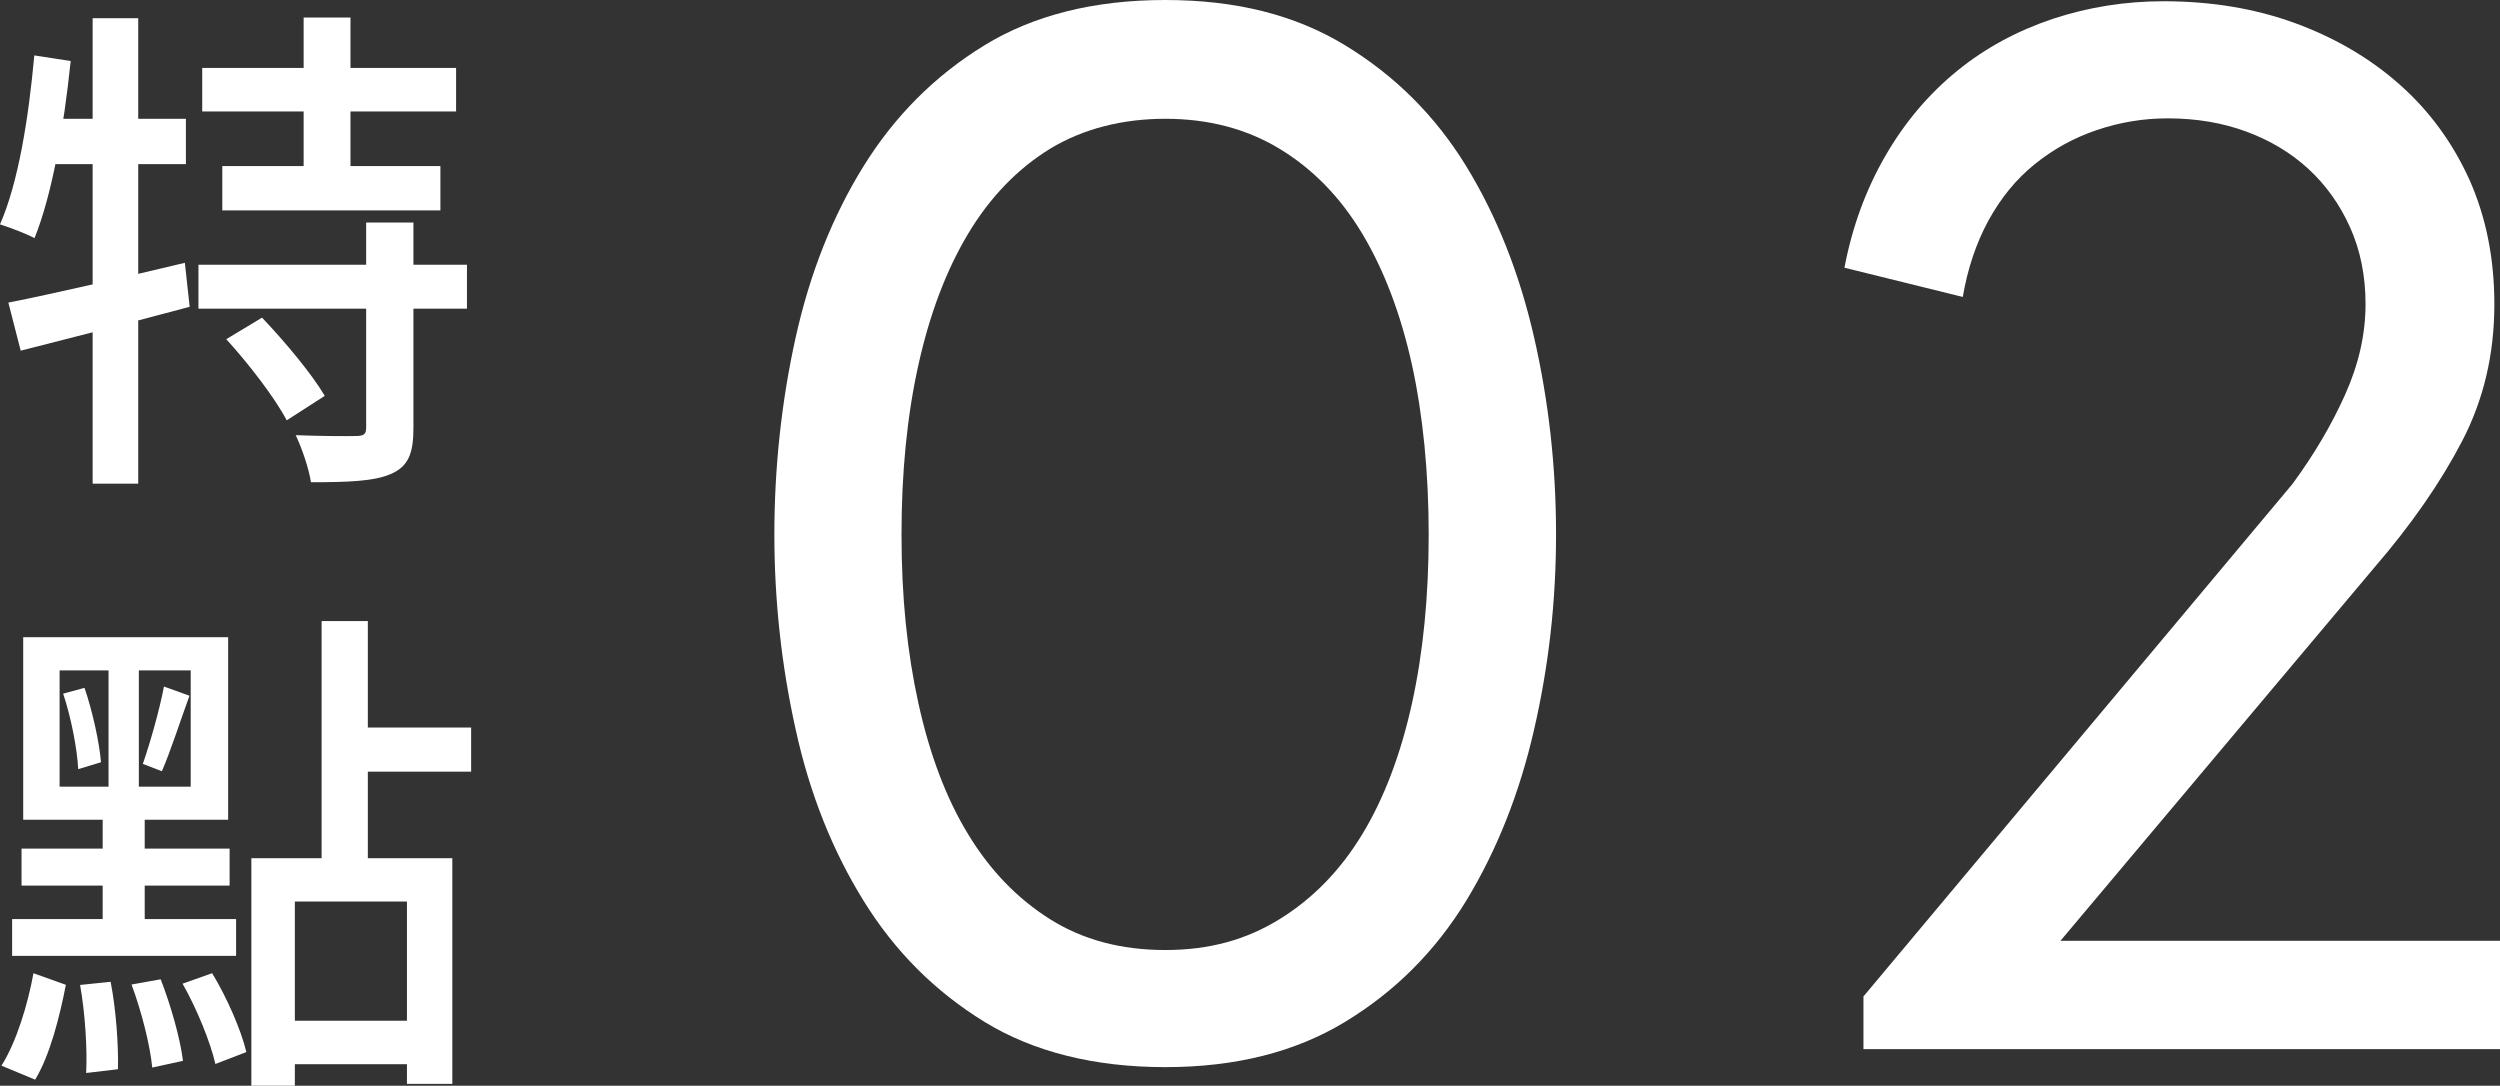
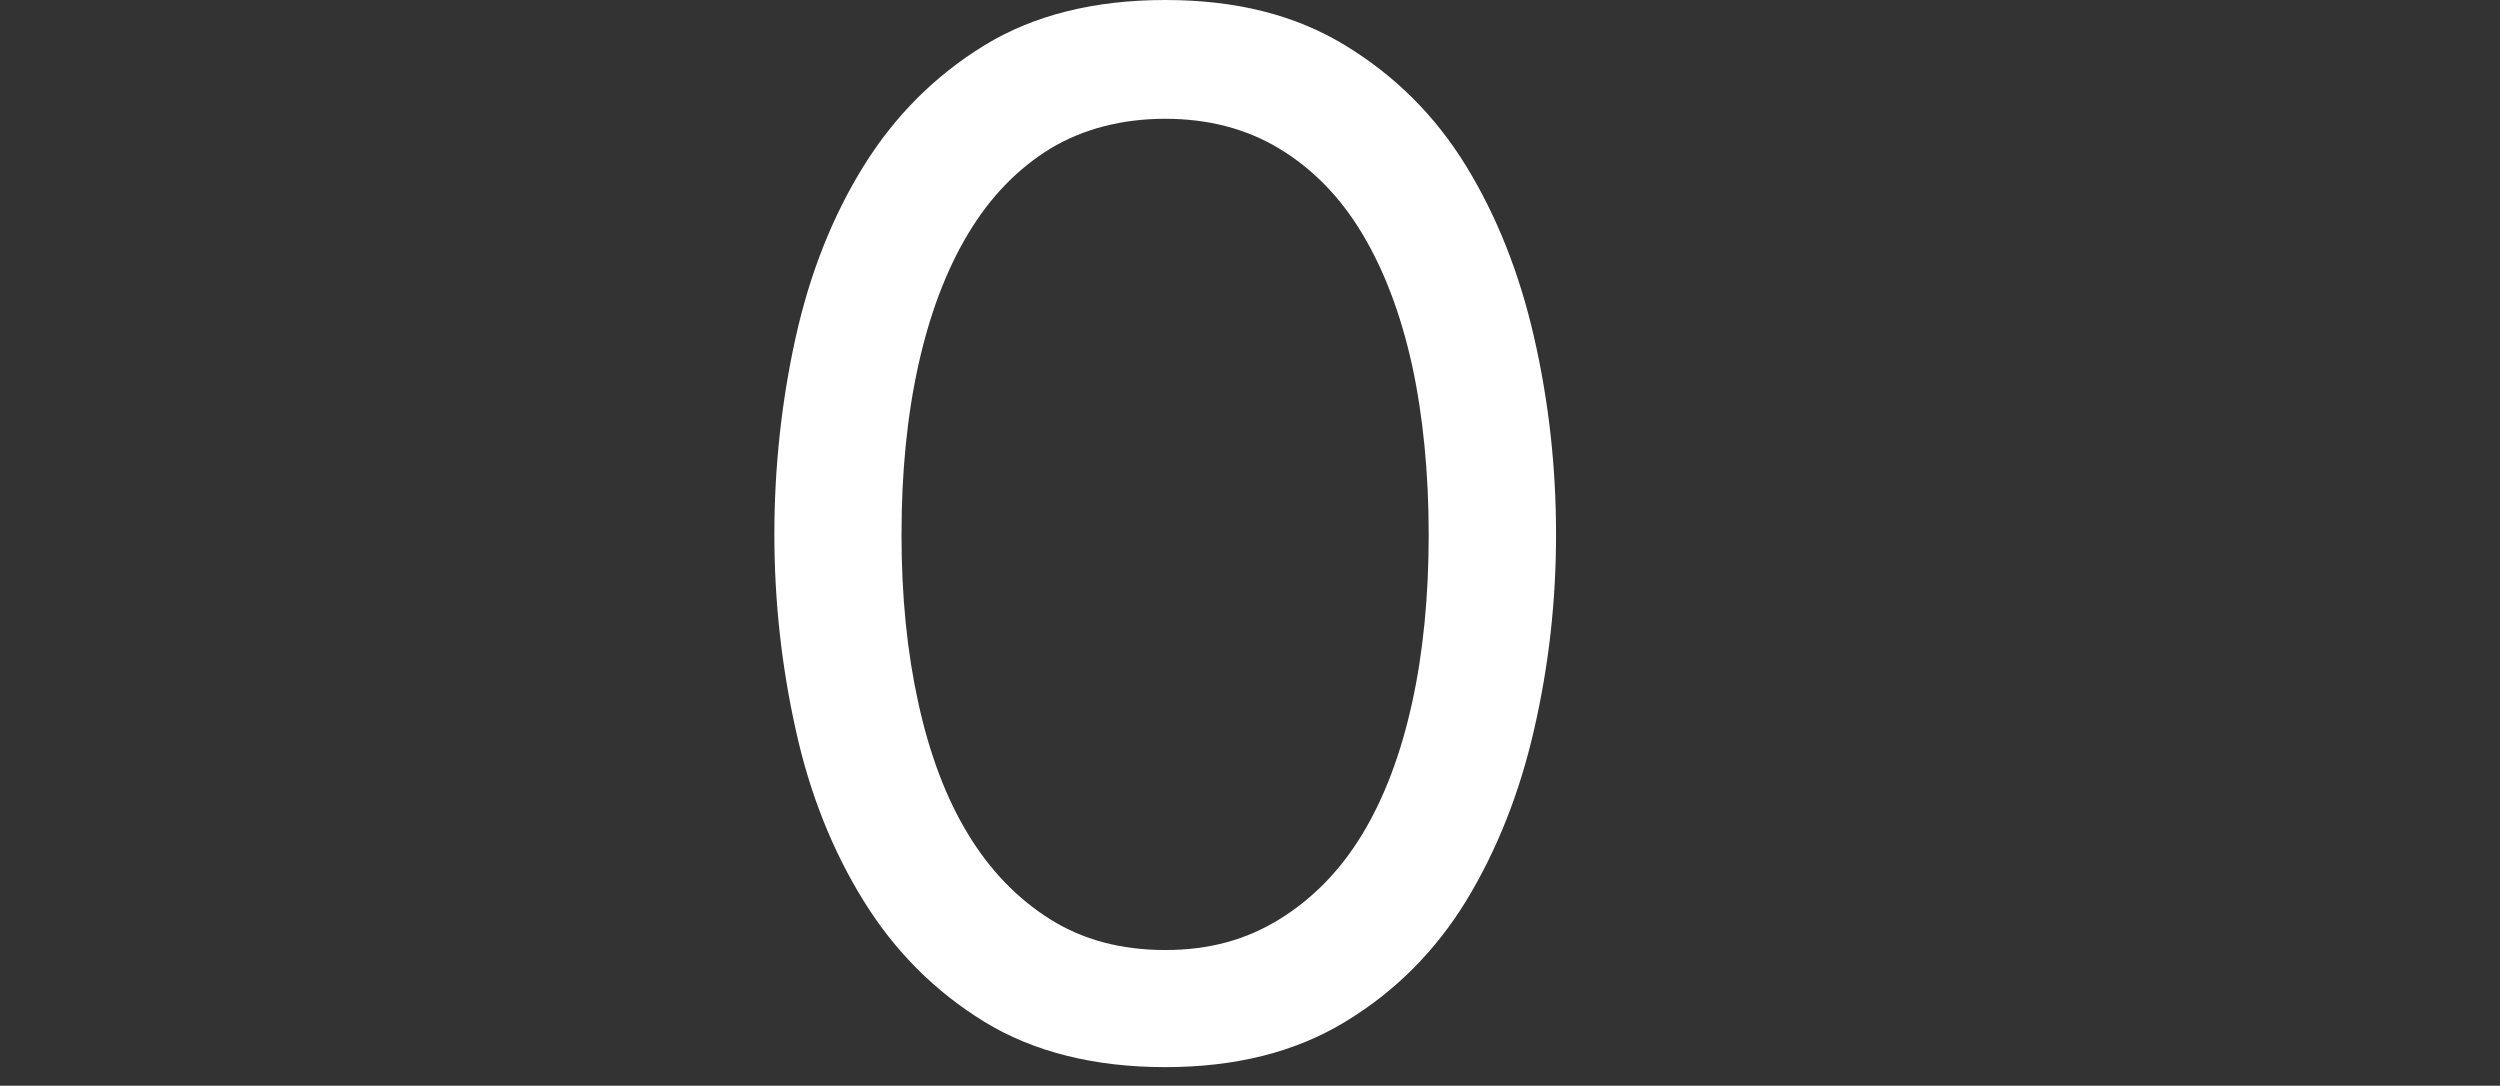
<svg xmlns="http://www.w3.org/2000/svg" id="_layer_2" data-name="layer 2" viewBox="0 0 119.55 51.92">
  <rect x="0" y="0" width="119.55" height="51.92" fill="#333333" stroke="none" />
  <defs>
    <style>
      .cls-1 {
        fill: #fff;
      }
    </style>
  </defs>
  <g id="_layer_1-2" data-name="layer 1">
    <g>
      <path class="cls-1" d="M47.07,48.86c-2.36-1.45-4.28-3.37-5.77-5.78-1.49-2.4-2.58-5.13-3.25-8.19-.68-3.06-1.02-6.17-1.02-9.34s.34-6.36,1.02-9.42c.68-3.06,1.76-5.79,3.25-8.19,1.49-2.4,3.42-4.33,5.77-5.77s5.24-2.17,8.65-2.17,6.23.72,8.61,2.17c2.38,1.45,4.31,3.37,5.78,5.77,1.47,2.4,2.55,5.13,3.25,8.19s1.05,6.19,1.05,9.42-.35,6.29-1.05,9.34c-.7,3.06-1.79,5.79-3.25,8.19-1.47,2.4-3.39,4.33-5.78,5.78-2.38,1.45-5.25,2.17-8.61,2.17s-6.29-.72-8.65-2.17ZM43.92,33.64c.54,2.45,1.33,4.54,2.38,6.26,1.05,1.73,2.36,3.08,3.92,4.06,1.56.98,3.39,1.47,5.5,1.47s3.87-.49,5.46-1.47c1.59-.98,2.91-2.33,3.96-4.06,1.05-1.73,1.84-3.82,2.38-6.26.54-2.45.8-5.15.8-8.08s-.27-5.69-.8-8.12c-.54-2.43-1.33-4.52-2.38-6.27s-2.37-3.1-3.96-4.06c-1.59-.96-3.41-1.43-5.46-1.43s-3.93.48-5.5,1.43c-1.56.96-2.87,2.31-3.92,4.06s-1.84,3.84-2.38,6.27c-.54,2.43-.81,5.13-.81,8.12s.27,5.63.81,8.08Z" />
-       <path class="cls-1" d="M88.2,12.81c.37-1.96,1.03-3.75,1.96-5.36.93-1.61,2.08-2.96,3.43-4.06,1.35-1.1,2.88-1.92,4.58-2.49,1.7-.56,3.46-.84,5.29-.84,2.29,0,4.39.35,6.3,1.05,1.91.7,3.58,1.68,5,2.94,1.42,1.26,2.53,2.78,3.33,4.55.79,1.77,1.19,3.76,1.19,5.95,0,2.38-.51,4.56-1.54,6.54-1.03,1.98-2.43,4-4.2,6.05l-15.54,18.48-.28-.63h21.84v5.18h-30.45v-2.52l20.51-24.5c1.03-1.4,1.87-2.82,2.52-4.27.65-1.45.98-2.89.98-4.34,0-1.35-.25-2.58-.74-3.67s-1.16-2.03-2-2.8c-.84-.77-1.83-1.36-2.97-1.78-1.14-.42-2.39-.63-3.75-.63-1.17,0-2.3.19-3.39.56-1.1.37-2.09.92-2.98,1.64-.89.72-1.62,1.62-2.21,2.7-.58,1.07-.99,2.29-1.22,3.64l-5.67-1.4Z" />
    </g>
    <g>
-       <path class="cls-1" d="M3.38,2.92c-.33,3.18-.89,6.39-1.73,8.47-.37-.21-1.21-.52-1.65-.66.88-2,1.37-5.1,1.64-8.08l1.75.27ZM8.84,12.57l.23,2.1c-2.79.75-5.78,1.52-8.08,2.1l-.59-2.3c2.13-.42,5.34-1.16,8.43-1.9ZM8.89,5.68v2.17H1.55l.44-2.17h6.9ZM6.61.87v22.26h-2.18V.87h2.18ZM22.33,12.66v2.1h-12.84v-2.1h12.84ZM21.81,3.25v2.08h-12.14v-2.08h12.14ZM21.06,7.94v2.12h-10.43v-2.12h10.43ZM12.53,15.19c1.08,1.13,2.39,2.7,3,3.74l-1.82,1.17c-.54-1.04-1.81-2.7-2.89-3.88l1.71-1.03ZM19.77,10.64v9.83c0,1.21-.24,1.84-1.09,2.2-.81.35-2.07.39-3.81.39-.1-.65-.42-1.6-.73-2.25,1.26.05,2.52.05,2.91.04.36-.01.46-.09.46-.42v-9.79h2.25ZM16.76.84v8.25h-2.24V.84h2.24Z" />
-       <path class="cls-1" d="M3.15,47.09c-.29,1.5-.76,3.38-1.47,4.54l-1.61-.67c.72-1.13,1.27-2.97,1.53-4.42l1.54.55ZM11.29,43.95v1.76H.58v-1.76h10.71ZM10.98,40.58v1.77H1.03v-1.77h9.96ZM10.91,30.47v8.73H1.11v-8.73h9.81ZM2.85,37.62h6.27v-5.56H2.85v5.56ZM4.04,32.89c.39,1.13.71,2.62.79,3.56l-1.09.33c-.05-.98-.34-2.47-.72-3.61l1.03-.28ZM5.29,46.95c.26,1.32.38,3.05.35,4.18l-1.52.18c.06-1.13-.05-2.87-.29-4.21l1.46-.15ZM6.64,31.25v7.21h.28v6.23h-2.01v-6.23h.28v-7.21h1.45ZM7.68,46.82c.48,1.23.94,2.84,1.07,3.91l-1.47.32c-.1-1.07-.52-2.71-.99-3.97l1.39-.25ZM9.06,33.27c-.44,1.21-.92,2.7-1.32,3.61l-.91-.35c.35-1,.81-2.63,1.01-3.7l1.22.44ZM10.14,46.53c.71,1.17,1.39,2.72,1.64,3.78l-1.48.57c-.24-1.05-.89-2.65-1.57-3.84l1.41-.5ZM21.63,41.04v10.79h-2.17v-8.72h-5.36v8.81h-2.08v-10.88h9.61ZM20.49,48.81v2.08h-7.38v-2.08h7.38ZM17.59,29.7v11.95h-2.21v-11.95h2.21ZM22.53,34.79v2.11h-5.83v-2.11h5.83Z" />
-     </g>
+       </g>
  </g>
</svg>